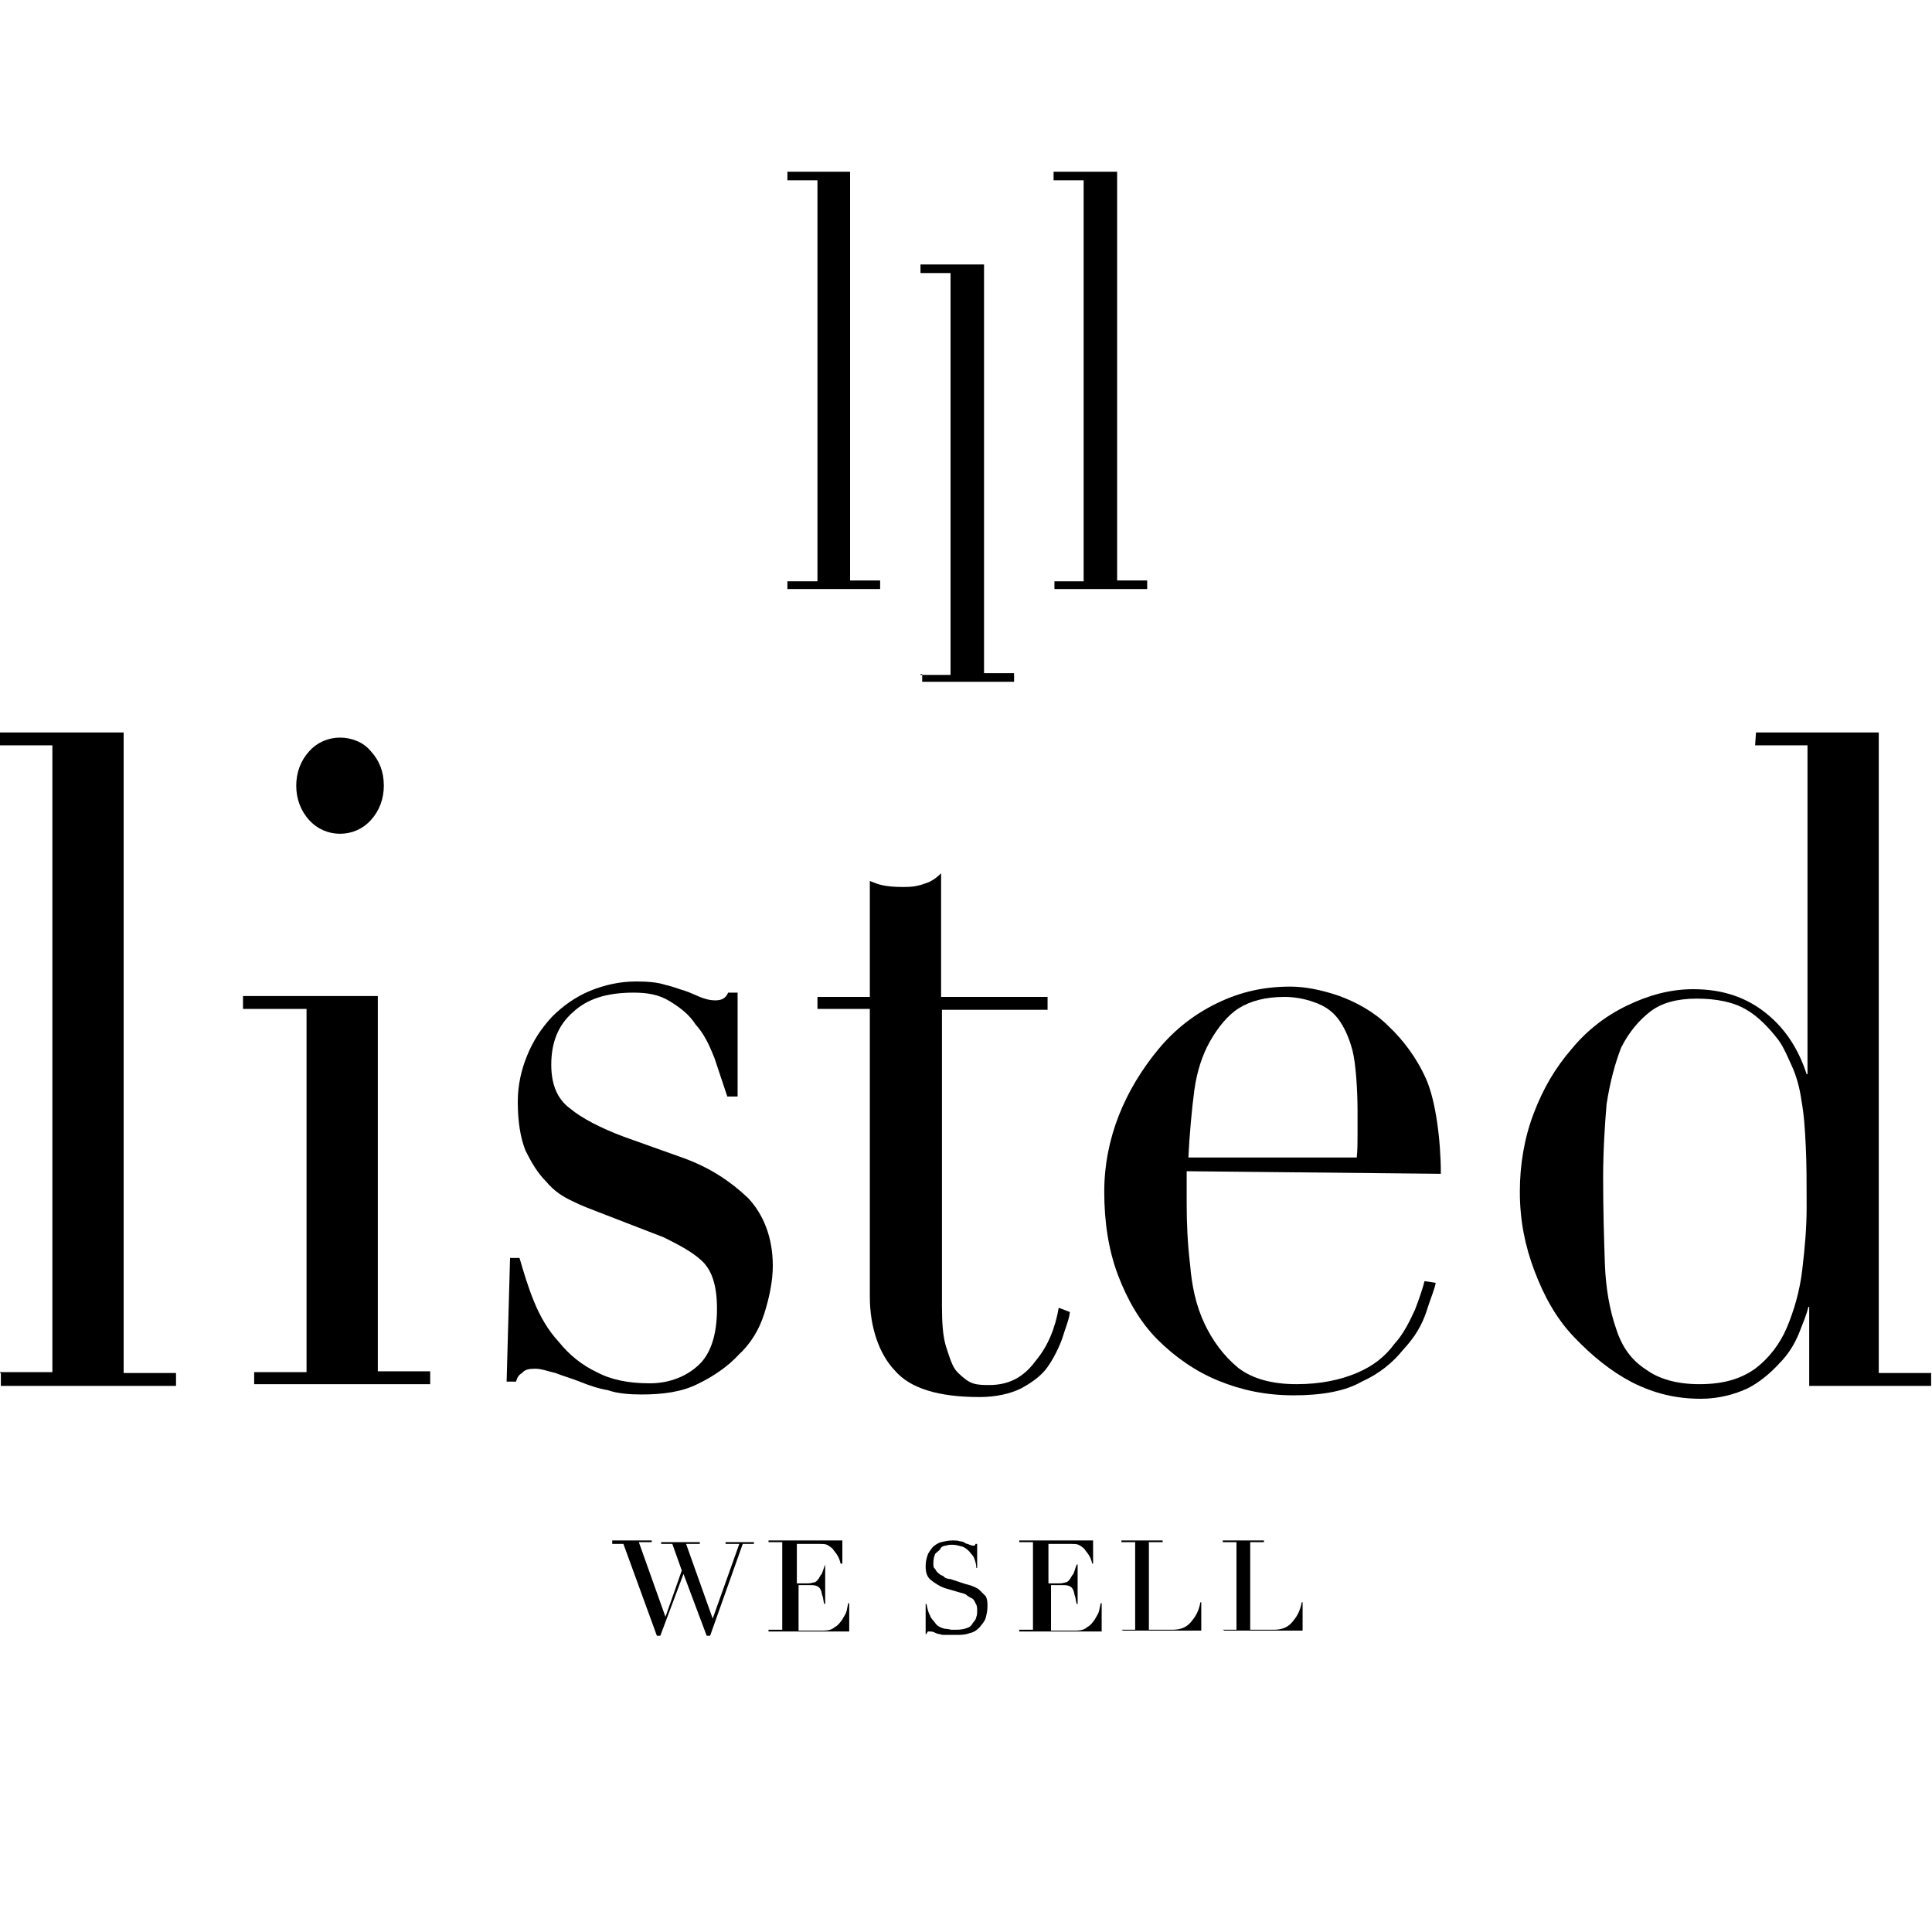
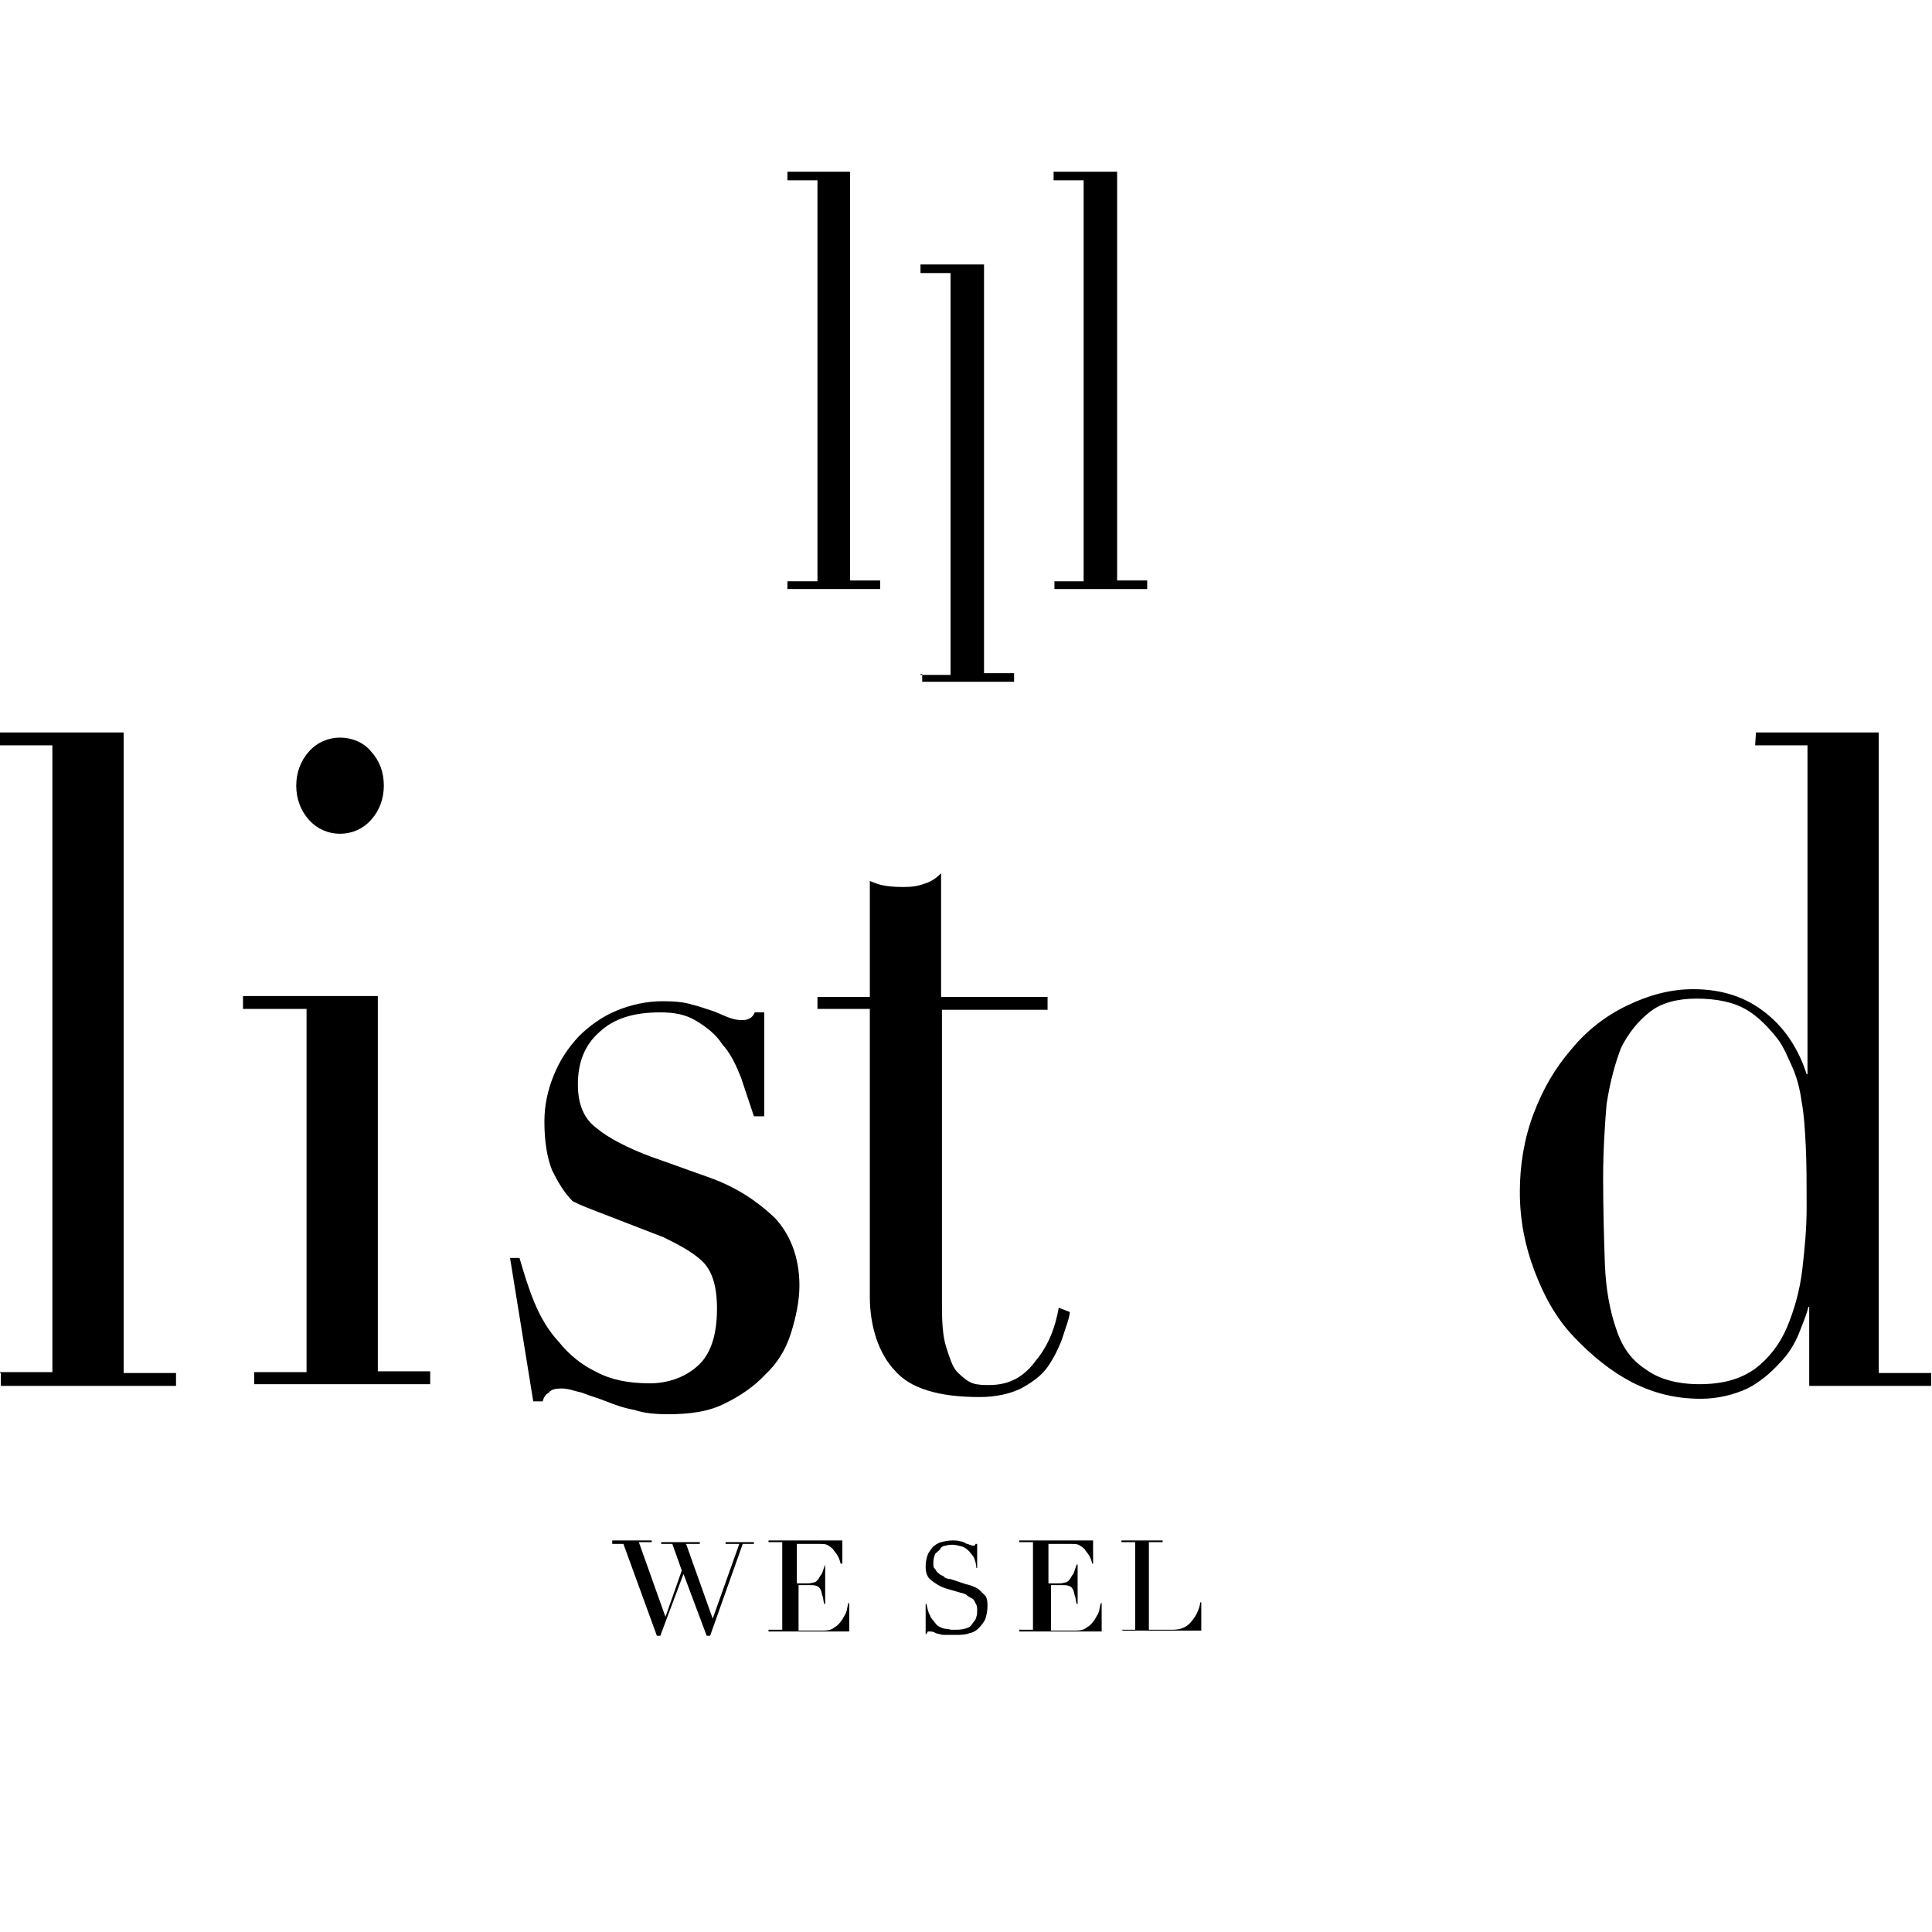
<svg xmlns="http://www.w3.org/2000/svg" width="200px" height="200px" version="1.1" id="Layer_1" x="0px" y="0px" viewBox="0 0 225 225" style="enable-background:new 0 0 225 225;" xml:space="preserve">
  <g>
    <g>
      <path d="M0,159.8h6.1v-73H0v-1.5h14.4v74.6h6.1v1.5H0.1v-1.5H0z" />
      <path d="M29.6,159.8h6.1v-42.3h-7.4V116H44v43.7h6.1v1.5H29.6V159.8z M34.5,91.5c0-1.5,0.5-2.9,1.5-4c1-1.1,2.3-1.6,3.6-1.6    s2.7,0.5,3.6,1.6c1,1.1,1.5,2.4,1.5,4c0,1.5-0.5,2.9-1.5,4c-1,1.1-2.3,1.6-3.6,1.6S37,96.6,36,95.5C35,94.4,34.5,93,34.5,91.5z" />
-       <path d="M59.4,146.5h1.1c0.5,1.7,1,3.4,1.7,5.1s1.6,3.3,2.9,4.7c1.2,1.5,2.7,2.7,4.4,3.5c1.7,0.9,3.7,1.3,6.2,1.3    c1.9,0,3.9-0.6,5.4-1.9c1.6-1.3,2.4-3.6,2.4-6.8c0-2.7-0.6-4.5-1.8-5.6s-2.8-1.9-4.4-2.7l-7.5-2.9c-1-0.4-1.9-0.7-3.1-1.3    c-1.1-0.5-2.2-1.2-3.1-2.3c-1-1-1.7-2.2-2.4-3.6c-0.6-1.5-0.9-3.4-0.9-5.7c0-1.9,0.4-3.7,1.1-5.4s1.6-3.1,2.9-4.5    c1.2-1.2,2.7-2.3,4.4-3c1.7-0.7,3.5-1.1,5.4-1.1c1.3,0,2.5,0.1,3.4,0.4c0.9,0.2,1.6,0.5,2.3,0.7c0.6,0.2,1.2,0.5,1.7,0.7    c0.5,0.2,1.1,0.4,1.8,0.4c0.7,0,1.2-0.2,1.5-0.9h1.1v12.1h-1.2c-0.5-1.5-1-3-1.5-4.5c-0.6-1.5-1.2-2.8-2.2-3.9    c-0.7-1.1-1.7-1.9-3-2.7s-2.7-1-4.2-1c-3.1,0-5.4,0.7-7.1,2.3c-1.7,1.5-2.5,3.5-2.5,6.1c0,2.3,0.7,4,2.2,5.1    c1.3,1.1,3.6,2.3,6.3,3.3l7,2.5c3,1.1,5.4,2.7,7.4,4.6c1.8,1.9,2.9,4.6,2.9,7.9c0,1.8-0.4,3.7-1,5.6s-1.6,3.5-3,4.8    c-1.2,1.3-2.9,2.5-4.8,3.4c-1.8,0.9-4,1.2-6.5,1.2c-1.3,0-2.8-0.1-3.9-0.5c-1.2-0.2-2.3-0.6-3.3-1c-1-0.4-1.8-0.6-2.8-1    c-0.9-0.2-1.6-0.5-2.4-0.5c-0.7,0-1.2,0.1-1.5,0.5c-0.4,0.2-0.6,0.6-0.7,1h-1.1L59.4,146.5L59.4,146.5z" />
+       <path d="M59.4,146.5h1.1c0.5,1.7,1,3.4,1.7,5.1s1.6,3.3,2.9,4.7c1.2,1.5,2.7,2.7,4.4,3.5c1.7,0.9,3.7,1.3,6.2,1.3    c1.9,0,3.9-0.6,5.4-1.9c1.6-1.3,2.4-3.6,2.4-6.8c0-2.7-0.6-4.5-1.8-5.6s-2.8-1.9-4.4-2.7l-7.5-2.9c-1-0.4-1.9-0.7-3.1-1.3    c-1-1-1.7-2.2-2.4-3.6c-0.6-1.5-0.9-3.4-0.9-5.7c0-1.9,0.4-3.7,1.1-5.4s1.6-3.1,2.9-4.5    c1.2-1.2,2.7-2.3,4.4-3c1.7-0.7,3.5-1.1,5.4-1.1c1.3,0,2.5,0.1,3.4,0.4c0.9,0.2,1.6,0.5,2.3,0.7c0.6,0.2,1.2,0.5,1.7,0.7    c0.5,0.2,1.1,0.4,1.8,0.4c0.7,0,1.2-0.2,1.5-0.9h1.1v12.1h-1.2c-0.5-1.5-1-3-1.5-4.5c-0.6-1.5-1.2-2.8-2.2-3.9    c-0.7-1.1-1.7-1.9-3-2.7s-2.7-1-4.2-1c-3.1,0-5.4,0.7-7.1,2.3c-1.7,1.5-2.5,3.5-2.5,6.1c0,2.3,0.7,4,2.2,5.1    c1.3,1.1,3.6,2.3,6.3,3.3l7,2.5c3,1.1,5.4,2.7,7.4,4.6c1.8,1.9,2.9,4.6,2.9,7.9c0,1.8-0.4,3.7-1,5.6s-1.6,3.5-3,4.8    c-1.2,1.3-2.9,2.5-4.8,3.4c-1.8,0.9-4,1.2-6.5,1.2c-1.3,0-2.8-0.1-3.9-0.5c-1.2-0.2-2.3-0.6-3.3-1c-1-0.4-1.8-0.6-2.8-1    c-0.9-0.2-1.6-0.5-2.4-0.5c-0.7,0-1.2,0.1-1.5,0.5c-0.4,0.2-0.6,0.6-0.7,1h-1.1L59.4,146.5L59.4,146.5z" />
      <path d="M95.2,116.1h6.1v-13.5c0.5,0.2,1,0.4,1.5,0.5s1.2,0.2,2.4,0.2c1,0,1.7-0.1,2.5-0.4c0.7-0.2,1.3-0.6,1.9-1.2v14.4H122v1.5    h-12.3v34.5c0,1.9,0.1,3.6,0.5,4.8s0.7,2.3,1.3,2.9c0.6,0.6,1.2,1.1,1.8,1.3c0.6,0.2,1.3,0.2,1.9,0.2c2.3,0,4-0.9,5.4-2.8    c1.5-1.8,2.3-3.9,2.7-6.2l1.3,0.5c-0.1,0.9-0.5,1.8-0.9,3.1c-0.4,1.1-1,2.3-1.7,3.3c-0.7,1-1.8,1.8-3.1,2.5c-1.2,0.6-2.9,1-4.8,1    c-4.8,0-8.1-1-9.9-3.1c-1.8-1.9-2.9-5-2.9-8.6v-33.5h-6.1L95.2,116.1L95.2,116.1z" />
-       <path d="M138.2,136.4c0,0.7,0,0.1,0,0.9c0,0.8,0,1.6,0,2.8c0,2.4,0.1,4.7,0.4,7.2c0.2,2.5,0.7,4.8,1.7,6.9    c0.9,1.9,2.2,3.7,3.9,5.1c1.7,1.3,4,1.9,6.8,1.9s5.1-0.5,7-1.3s3.3-1.9,4.4-3.4c1.1-1.2,1.8-2.7,2.4-4c0.5-1.3,0.9-2.5,1.1-3.3    l1.3,0.2c-0.1,0.7-0.6,1.8-1.1,3.4c-0.5,1.5-1.3,2.9-2.7,4.4c-1.2,1.5-2.8,2.8-4.8,3.7c-1.9,1.1-4.6,1.6-7.9,1.6s-6.1-0.6-8.8-1.7    c-2.7-1.1-5.1-2.8-7.1-4.8s-3.5-4.6-4.6-7.5c-1.1-2.9-1.6-6.2-1.6-9.7c0-3.1,0.6-6.1,1.7-8.9c1.1-2.8,2.7-5.4,4.6-7.7    c1.9-2.3,4.2-4.1,6.9-5.4c2.7-1.3,5.4-1.9,8.5-1.9c1.7,0,3.7,0.4,5.7,1.1c1.9,0.7,4,1.8,5.7,3.5c1.7,1.6,3.3,3.7,4.4,6.2    c1.1,2.5,1.7,7.1,1.7,11L138.2,136.4L138.2,136.4z M158,134.9c0.1-1,0.1-1.8,0.1-2.8s0-1.7,0-2.7c0-2.4-0.2-5.6-0.6-7.1    c-0.4-1.5-1-2.8-1.7-3.7s-1.6-1.5-2.8-1.9c-1.1-0.4-2.3-0.6-3.4-0.6c-2.3,0-4,0.5-5.3,1.3c-1.3,0.8-2.5,2.3-3.4,3.9    c-0.9,1.6-1.5,3.5-1.8,5.6c-0.3,2.2-0.6,5.6-0.7,7.9H158L158,134.9z" />
      <path d="M204.5,85.3h14.3v74.6h6.1v1.5h-14.2v-9.2h-0.1c-0.2,0.9-0.6,1.8-1.1,3.1c-0.5,1.2-1.2,2.4-2.3,3.5    c-1,1.1-2.3,2.2-3.7,2.9c-1.5,0.7-3.4,1.2-5.4,1.2c-2.9,0-5.4-0.6-8-1.9c-2.5-1.3-4.7-3.1-6.8-5.3s-3.5-4.8-4.6-7.7    c-1.1-2.9-1.7-5.9-1.7-9.2c0-3.1,0.5-6.2,1.6-9.1c1.1-2.9,2.5-5.3,4.4-7.5c1.8-2.2,4-3.9,6.5-5.1c2.5-1.2,5-1.9,7.7-1.9    c3.5,0,6.3,1,8.6,2.9c2.2,1.8,3.7,4.2,4.6,7h0.1V86.8h-6.1L204.5,85.3L204.5,85.3z M186.7,137.2c0,3.6,0.1,7,0.2,9.9    c0.1,3,0.6,5.6,1.3,7.6c0.7,2.2,1.8,3.7,3.5,4.8c1.5,1.1,3.6,1.7,6.2,1.7c2.8,0,4.8-0.6,6.5-1.8c1.6-1.2,2.9-2.9,3.7-4.8    s1.5-4.2,1.8-6.8c0.3-2.6,0.5-4.8,0.5-7.2c0-2.8,0-5.1-0.1-7.1s-0.2-3.7-0.5-5.3c-0.2-1.5-0.6-2.9-1.1-4c-0.5-1.1-1-2.3-1.6-3.1    c-1-1.3-2.3-2.7-3.7-3.5c-1.5-0.9-3.5-1.3-5.8-1.3c-2.3,0-4.1,0.5-5.4,1.5c-1.3,1-2.5,2.4-3.4,4.2c-0.7,1.8-1.3,4-1.7,6.6    C186.9,131,186.7,134,186.7,137.2z" />
    </g>
    <g>
      <path d="M91.7,67.7h3.5V21h-3.5v-1H99v47.6h3.5v1H91.7V67.7z" />
      <path d="M122.7,67.7h3.5V21h-3.5v-1h7.4v47.6h3.5v1h-10.8v-0.9H122.7z" />
      <path d="M107.2,78.6h3.5V31.8h-3.5v-1h7.4v47.6h3.5v1h-10.7v-0.9h-0.2V78.6z" />
    </g>
    <g>
      <path d="M71.4,179.4h4.5v0.2h-1.5l3.1,8.7l0,0l1.9-5.4l-1.1-3.1H77v-0.2h4.5v0.2h-1.6l3.1,8.7l0,0l3.1-8.7h-1.6v-0.2h3.3v0.2h-1.3    l-3.8,10.7h-0.4l-2.7-7.2l0,0l-2.7,7.2h-0.4l-3.9-10.7h-1.3v-0.4H71.4z" />
      <path d="M89.5,189.8h1.6v-10.2h-1.6v-0.2h8.6v2.7h-0.2c-0.1-0.4-0.2-0.7-0.4-1c-0.1-0.2-0.4-0.5-0.5-0.7c-0.2-0.2-0.5-0.4-0.7-0.5    c-0.2-0.1-0.6-0.1-1-0.1h-2.5v4.6h1c0.4,0,0.6,0,0.9-0.1c0.2,0,0.4-0.1,0.6-0.4c0.1-0.1,0.2-0.4,0.4-0.6c0.1-0.2,0.2-0.6,0.4-1.1    h0v4.6h-0.1c-0.1-0.2-0.1-0.6-0.2-0.9c-0.1-0.2-0.1-0.5-0.2-0.7s-0.2-0.4-0.5-0.5c-0.2-0.1-0.5-0.1-0.9-0.1H93v5.3h2.9    c0.5,0,1-0.1,1.3-0.4c0.4-0.2,0.6-0.5,0.9-0.9c0.2-0.4,0.4-0.6,0.5-1s0.1-0.6,0.2-0.9h0.1v3.3h-9.1h-0.3V189.8z" />
      <path d="M107.8,186.8h0.1c0.1,0.5,0.2,1,0.4,1.3c0.1,0.4,0.4,0.6,0.6,0.9c0.2,0.3,0.4,0.4,0.6,0.5c0.2,0.1,0.5,0.2,0.7,0.2    c0.2,0,0.5,0.1,0.6,0.1c0.1,0,0.4,0,0.6,0c0.5,0,1-0.1,1.2-0.2c0.4-0.1,0.6-0.4,0.7-0.6c0.2-0.2,0.4-0.5,0.4-0.7    c0.1-0.2,0.1-0.5,0.1-0.7c0-0.4,0-0.6-0.2-0.9c-0.1-0.2-0.2-0.5-0.5-0.6c-0.2-0.1-0.4-0.2-0.6-0.4c-0.2-0.1-0.5-0.2-0.6-0.2    l-1.7-0.5c-0.7-0.2-1.3-0.6-1.8-1c-0.5-0.4-0.6-1-0.6-1.6c0-0.5,0.1-0.9,0.2-1.2c0.1-0.4,0.4-0.7,0.6-1c0.2-0.2,0.6-0.5,1-0.6    c0.4-0.1,0.9-0.2,1.3-0.2c0.4,0,0.6,0,0.9,0.1c0.2,0,0.5,0.1,0.6,0.2c0.1,0.1,0.4,0.1,0.5,0.2c0.1,0,0.2,0.1,0.4,0.1    c0.2,0,0.2,0,0.2,0s0.1-0.1,0.1-0.2h0.2v2.8h-0.1c0-0.4-0.1-0.7-0.2-1c-0.1-0.4-0.4-0.6-0.6-0.9c-0.2-0.2-0.5-0.5-0.9-0.6    c-0.4-0.1-0.7-0.2-1.1-0.2c-0.2,0-0.5,0-0.7,0.1c-0.2,0-0.6,0.1-0.7,0.4c-0.1,0.2-0.5,0.4-0.6,0.6c-0.1,0.2-0.2,0.6-0.2,1    c0,0.4,0,0.6,0.2,0.7c0.1,0.2,0.2,0.4,0.5,0.6c0.2,0.2,0.5,0.2,0.6,0.4c0.1,0.1,0.5,0.2,0.7,0.2l1.8,0.6c0.1,0,0.4,0.1,0.7,0.2    c0.2,0.1,0.6,0.2,0.9,0.5c0.2,0.2,0.5,0.5,0.7,0.7c0.2,0.4,0.2,0.7,0.2,1.2c0,0.5-0.1,0.9-0.2,1.3s-0.4,0.7-0.7,1.1    c-0.4,0.4-0.7,0.6-1.2,0.7c-0.5,0.2-1,0.2-1.6,0.2c-0.2,0-0.4,0-0.5,0c-0.1,0-0.2,0-0.5,0c-0.3,0-0.2,0-0.4,0    c-0.1,0-0.2,0-0.5-0.1c-0.2,0-0.4-0.1-0.6-0.2c-0.2-0.1-0.4-0.1-0.6-0.1c-0.1,0-0.2,0-0.2,0.1c0,0-0.1,0.1-0.1,0.2h-0.1    L107.8,186.8L107.8,186.8z" />
      <path d="M118.7,189.8h1.6v-10.2h-1.6v-0.2h8.6v2.7h-0.1c-0.1-0.4-0.2-0.7-0.4-1c-0.1-0.2-0.4-0.5-0.5-0.7    c-0.2-0.2-0.5-0.4-0.7-0.5c-0.2-0.1-0.6-0.1-1-0.1h-2.5v4.6h1c0.4,0,0.6,0,0.9-0.1c0.2,0,0.4-0.1,0.6-0.4c0.1-0.1,0.2-0.4,0.4-0.6    c0.1-0.2,0.2-0.6,0.4-1.1h0.1v4.6h-0.1c-0.1-0.2-0.1-0.6-0.2-0.9c-0.1-0.2-0.1-0.5-0.2-0.7c-0.1-0.2-0.2-0.4-0.5-0.5    c-0.2-0.1-0.5-0.1-0.9-0.1h-1.2v5.3h2.9c0.5,0,1-0.1,1.3-0.4c0.4-0.2,0.6-0.5,0.9-0.9c0.2-0.4,0.4-0.6,0.5-1    c0.1-0.4,0.1-0.6,0.2-0.9h0.1v3.3h-9.1h-0.5V189.8z" />
      <path d="M130.6,189.8h1.6v-10.2h-1.6v-0.2h4.8v0.2h-1.6v10.2h2.7c0.9,0,1.6-0.2,2.2-0.9c0.5-0.6,0.9-1.2,1.1-2.3h0.1v3.3h-9.1    L130.6,189.8L130.6,189.8z" />
-       <path d="M142.4,189.8h1.6v-10.2h-1.6v-0.2h4.8v0.2h-1.6v10.2h2.7c0.9,0,1.6-0.2,2.2-0.9c0.5-0.6,0.9-1.2,1.1-2.3h0.1v3.3h-9.1    L142.4,189.8L142.4,189.8z" />
    </g>
  </g>
</svg>